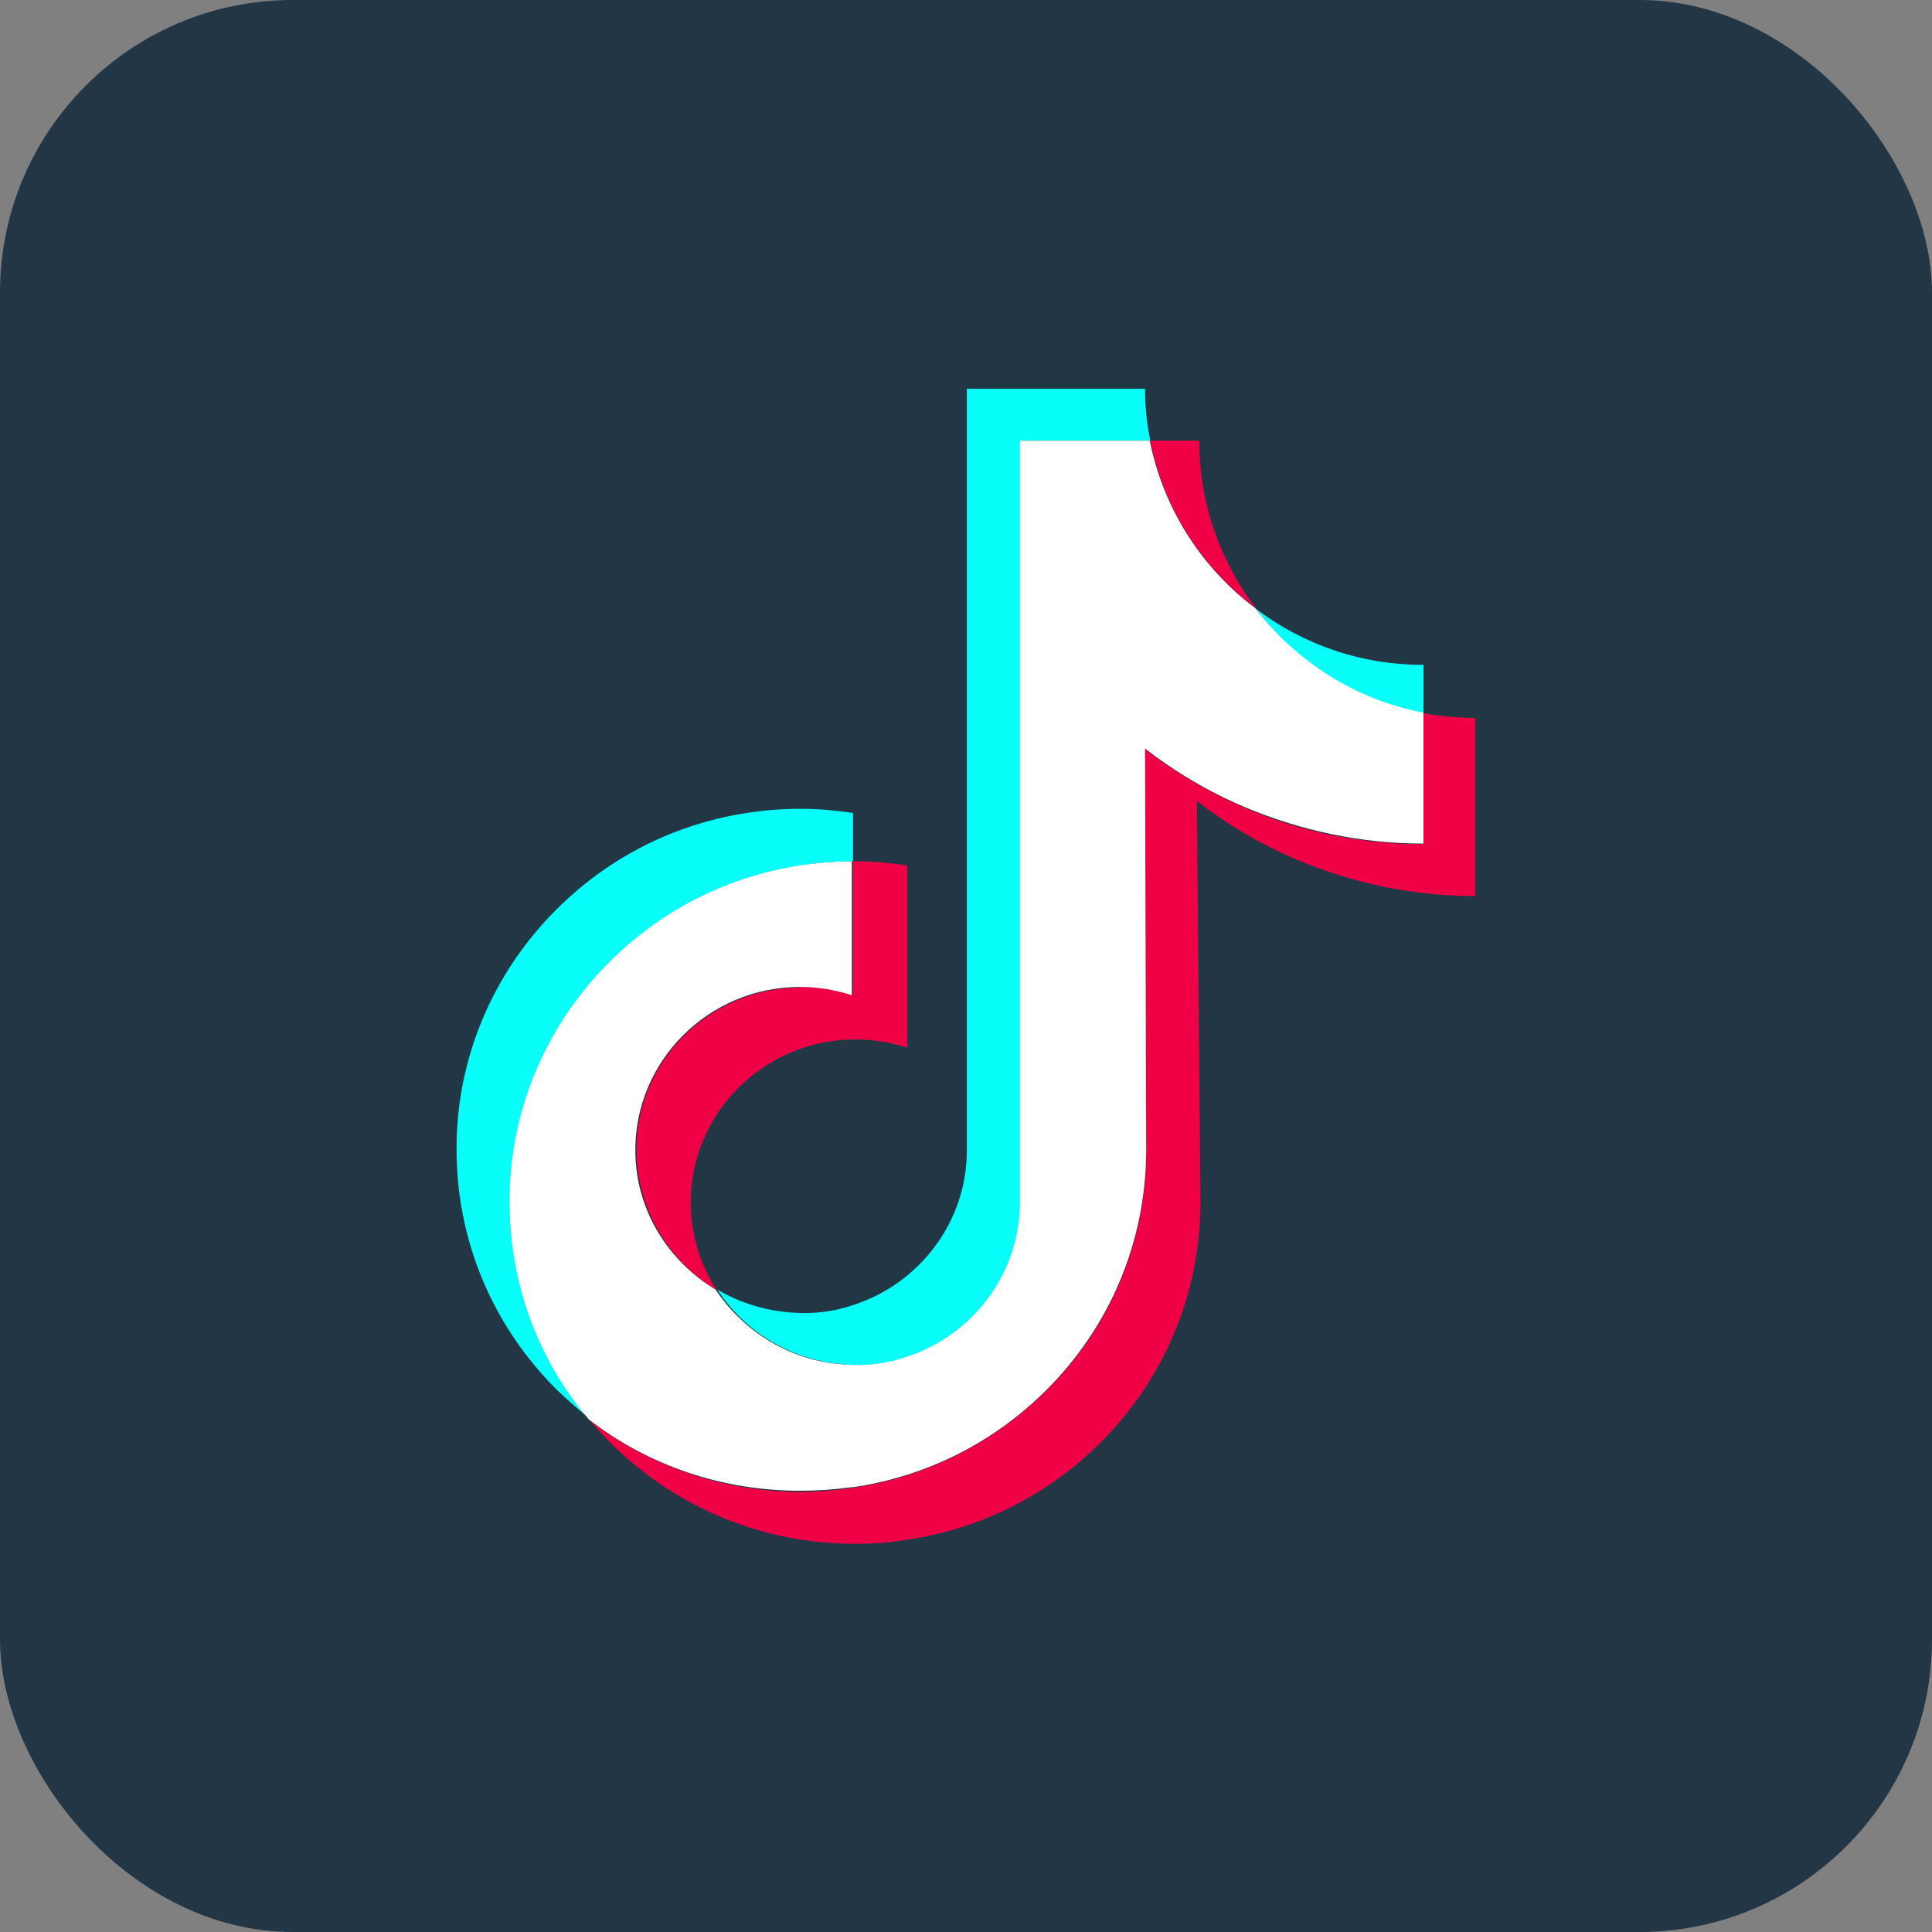
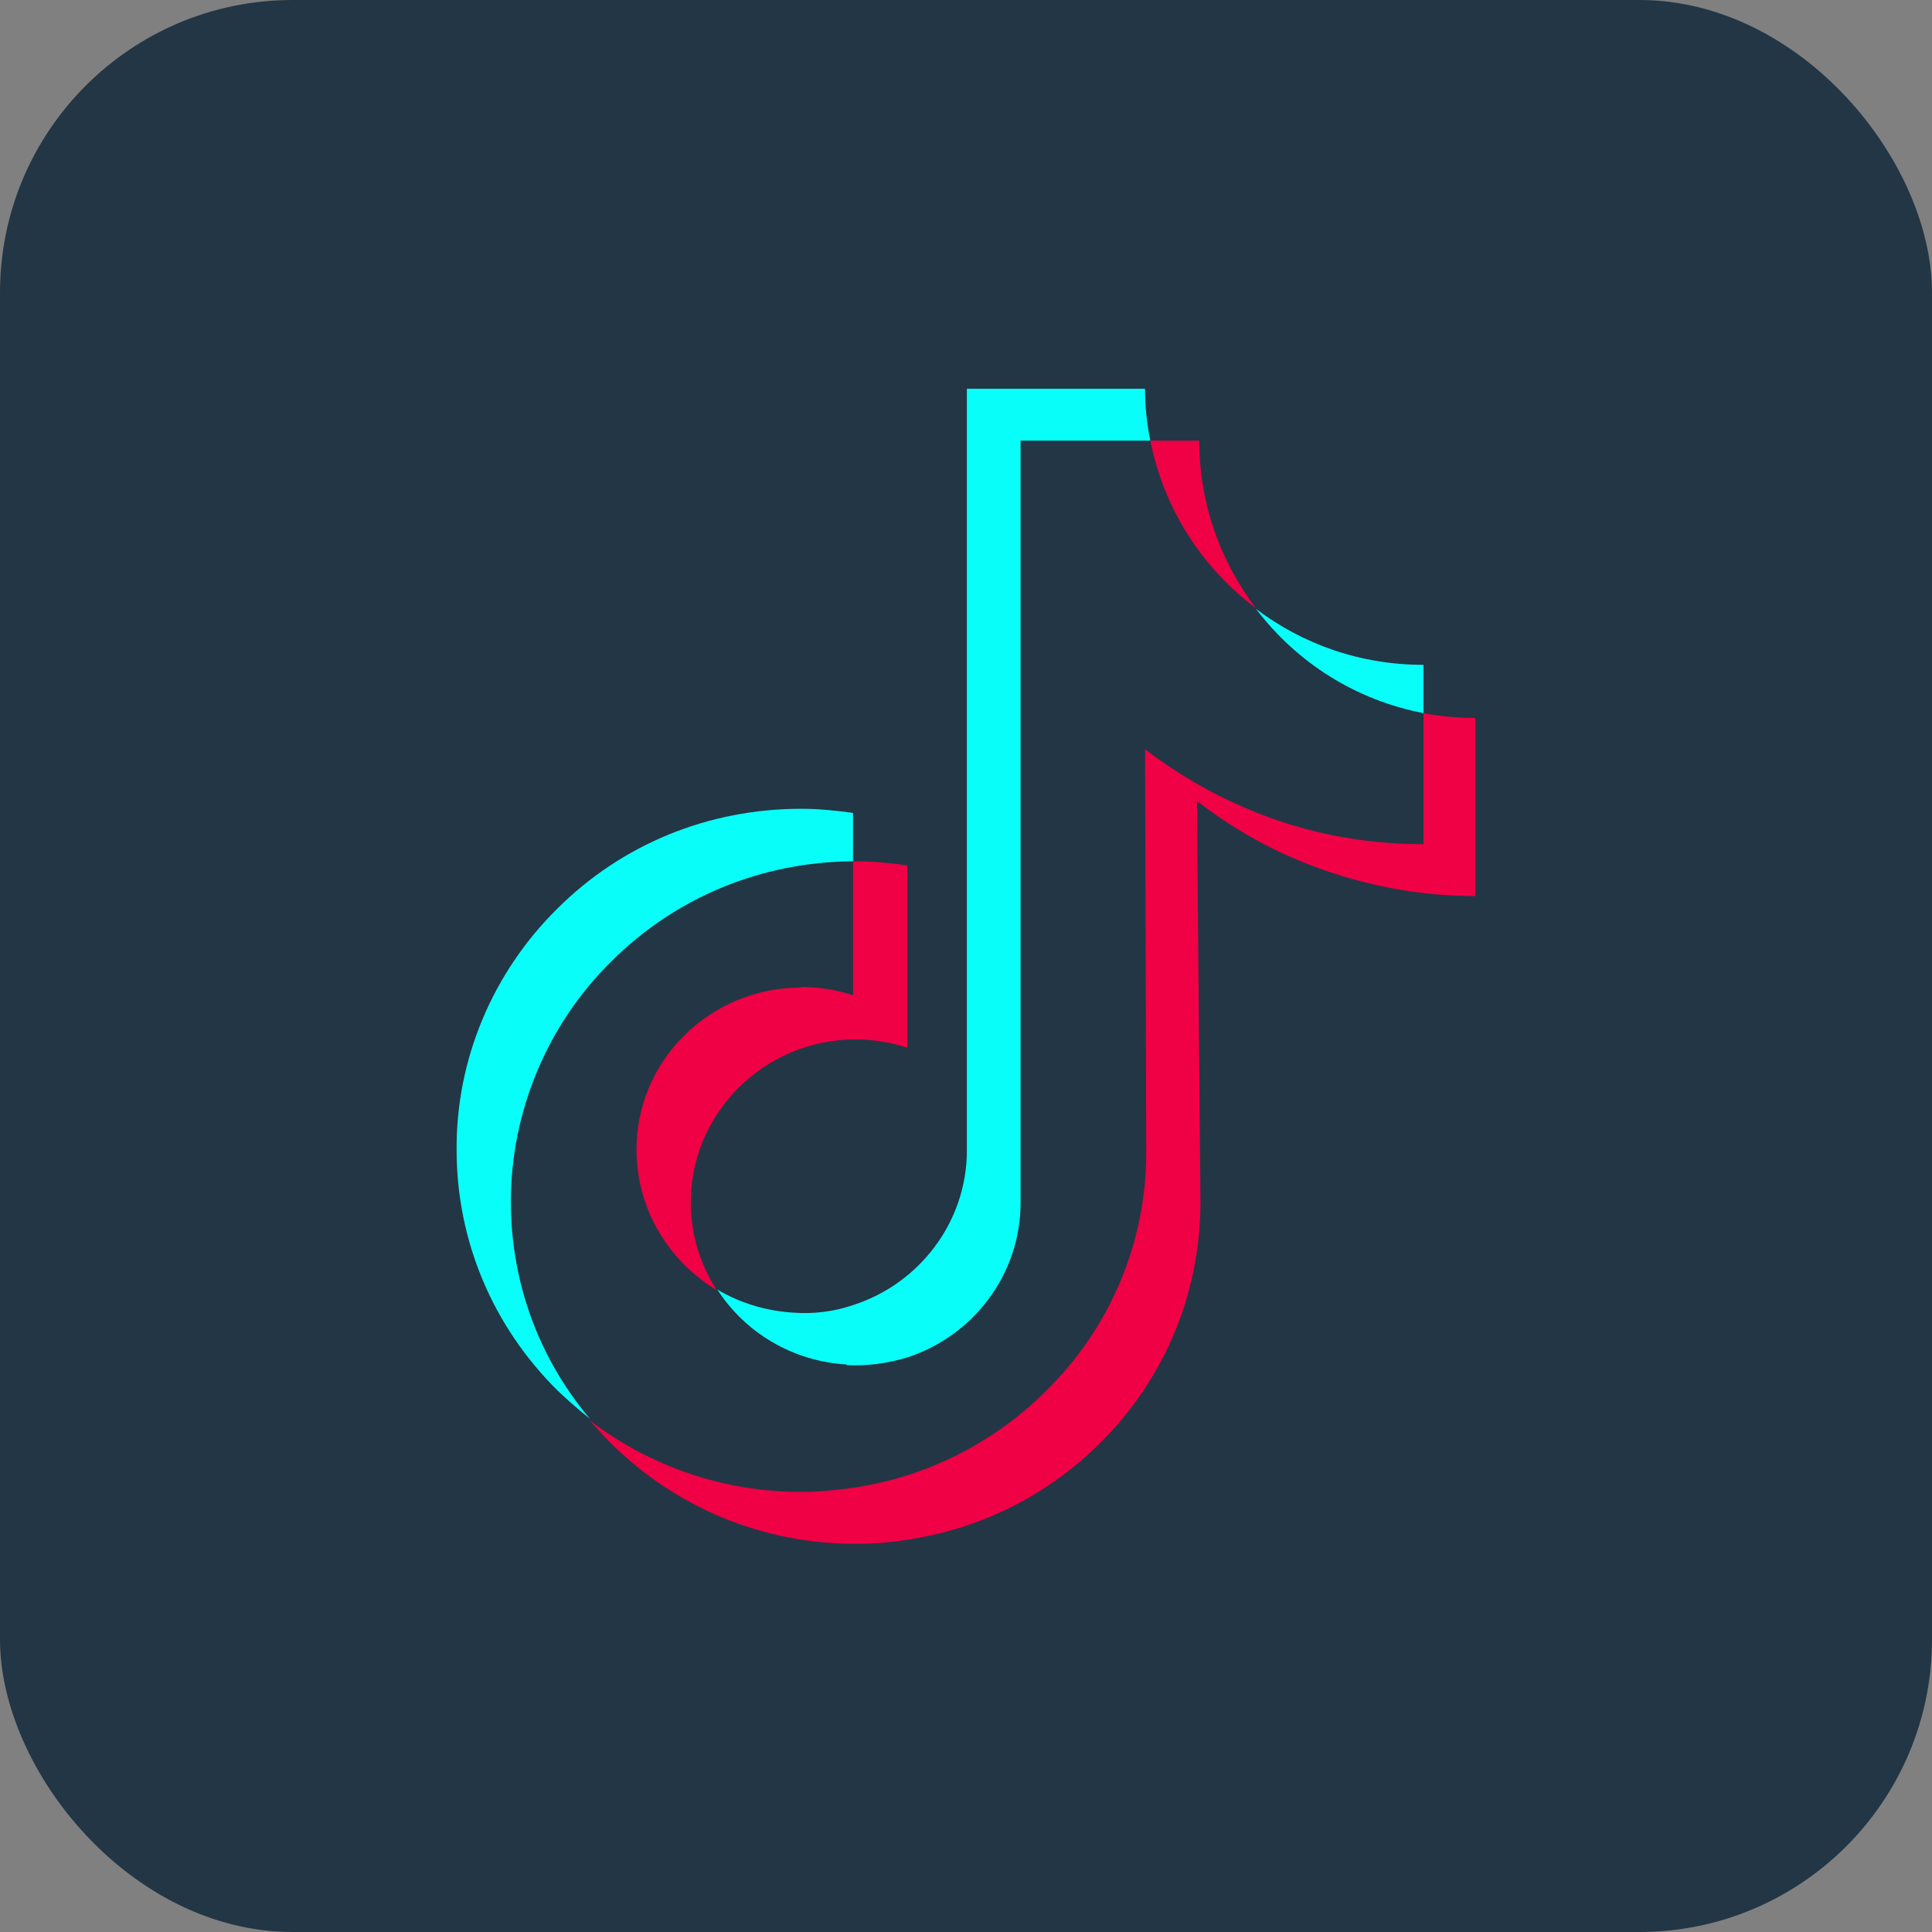
<svg xmlns="http://www.w3.org/2000/svg" id="Layer_1" data-name="Layer 1" version="1.1" viewBox="0 0 32.75 32.75">
  <rect x="0" y="0" width="32.75" height="32.75" fill="#808080" stroke="none" />
  <defs>
    <style>
      .cls-1 {
        fill: #f00044;
      }

      .cls-1, .cls-2, .cls-3, .cls-4 {
        stroke-width: 0px;
      }

      .cls-2 {
        fill: #223645;
      }

      .cls-3 {
        fill: #08fff9;
      }

      .cls-4 {
        fill: #fff;
      }
    </style>
  </defs>
  <rect class="cls-2" width="32.75" height="32.75" rx="4.96" ry="4.96" />
  <g>
    <g>
      <path class="cls-1" d="M13.58,16.74c-1.56,0-2.82,1.26-2.79,2.8.02.99.56,1.85,1.36,2.33-.27-.42-.43-.91-.44-1.45-.02-1.54,1.24-2.8,2.79-2.8.31,0,.6.05.88.14v-3.09c-.29-.04-.58-.07-.88-.07h-.04v2.27c-.28-.09-.57-.14-.88-.14Z" />
      <path class="cls-1" d="M20.32,7.47h-.82c.23,1.16.88,2.16,1.79,2.84-.6-.79-.96-1.77-.96-2.84Z" />
      <path class="cls-1" d="M25.01,12.17c-.3,0-.6-.03-.88-.08v2.22c-1.04,0-2.06-.2-3.01-.61-.61-.26-1.19-.6-1.71-1l.02,6.83c0,1.54-.61,2.98-1.71,4.06-.89.88-2.03,1.45-3.26,1.63-.29.04-.58.07-.88.07-1.31,0-2.56-.43-3.58-1.21.12.14.24.27.37.4,1.11,1.09,2.57,1.69,4.13,1.69.3,0,.59-.02.88-.07,1.23-.18,2.36-.74,3.26-1.63,1.1-1.09,1.7-2.53,1.71-4.06l-.06-6.83c.52.4,1.09.74,1.71,1,.96.4,1.97.61,3.01.61" />
    </g>
    <path class="cls-3" d="M10.36,16.3c1.09-1.09,2.55-1.69,4.1-1.7v-.82c-.29-.04-.58-.07-.88-.07-1.57,0-3.04.6-4.14,1.7-1.09,1.08-1.71,2.55-1.7,4.08,0,1.54.61,2.99,1.71,4.08.18.17.36.33.55.48-.87-1.03-1.34-2.32-1.34-3.68,0-1.53.62-3.01,1.71-4.08Z" />
    <path class="cls-3" d="M24.13,12.09v-.82h0c-1.07,0-2.05-.35-2.84-.95.69.91,1.69,1.55,2.85,1.77Z" />
    <path class="cls-3" d="M14.34,23.14c.36.02.71-.03,1.04-.13,1.11-.36,1.92-1.4,1.92-2.62v-4.57s0-8.35,0-8.35h2.2c-.06-.29-.09-.58-.09-.88h-3.02v12.91c0,1.22-.81,2.26-1.92,2.62-.32.11-.67.16-1.04.13-.46-.03-.9-.17-1.27-.39.47.73,1.28,1.22,2.2,1.27h0Z" />
-     <path class="cls-4" d="M14.46,25.21c1.23-.18,2.36-.74,3.26-1.63,1.1-1.09,1.7-2.53,1.71-4.06l-.02-6.83c.52.4,1.09.74,1.71,1,.96.4,1.97.61,3.01.61v-2.22c-1.16-.22-2.16-.87-2.85-1.77-.91-.68-1.56-1.69-1.79-2.84h-2.2v12.91c0,1.22-.81,2.26-1.92,2.62-.32.11-.67.16-1.04.13-.92-.05-1.72-.55-2.2-1.27-.8-.48-1.35-1.34-1.36-2.33-.02-1.54,1.24-2.8,2.79-2.8.31,0,.6.05.88.14v-2.27c-1.55.01-3.01.61-4.1,1.7-1.09,1.08-1.71,2.55-1.7,4.08,0,1.36.47,2.65,1.34,3.68,1.02.79,2.27,1.21,3.58,1.21.3,0,.59-.02.88-.06h0Z" />
  </g>
</svg>